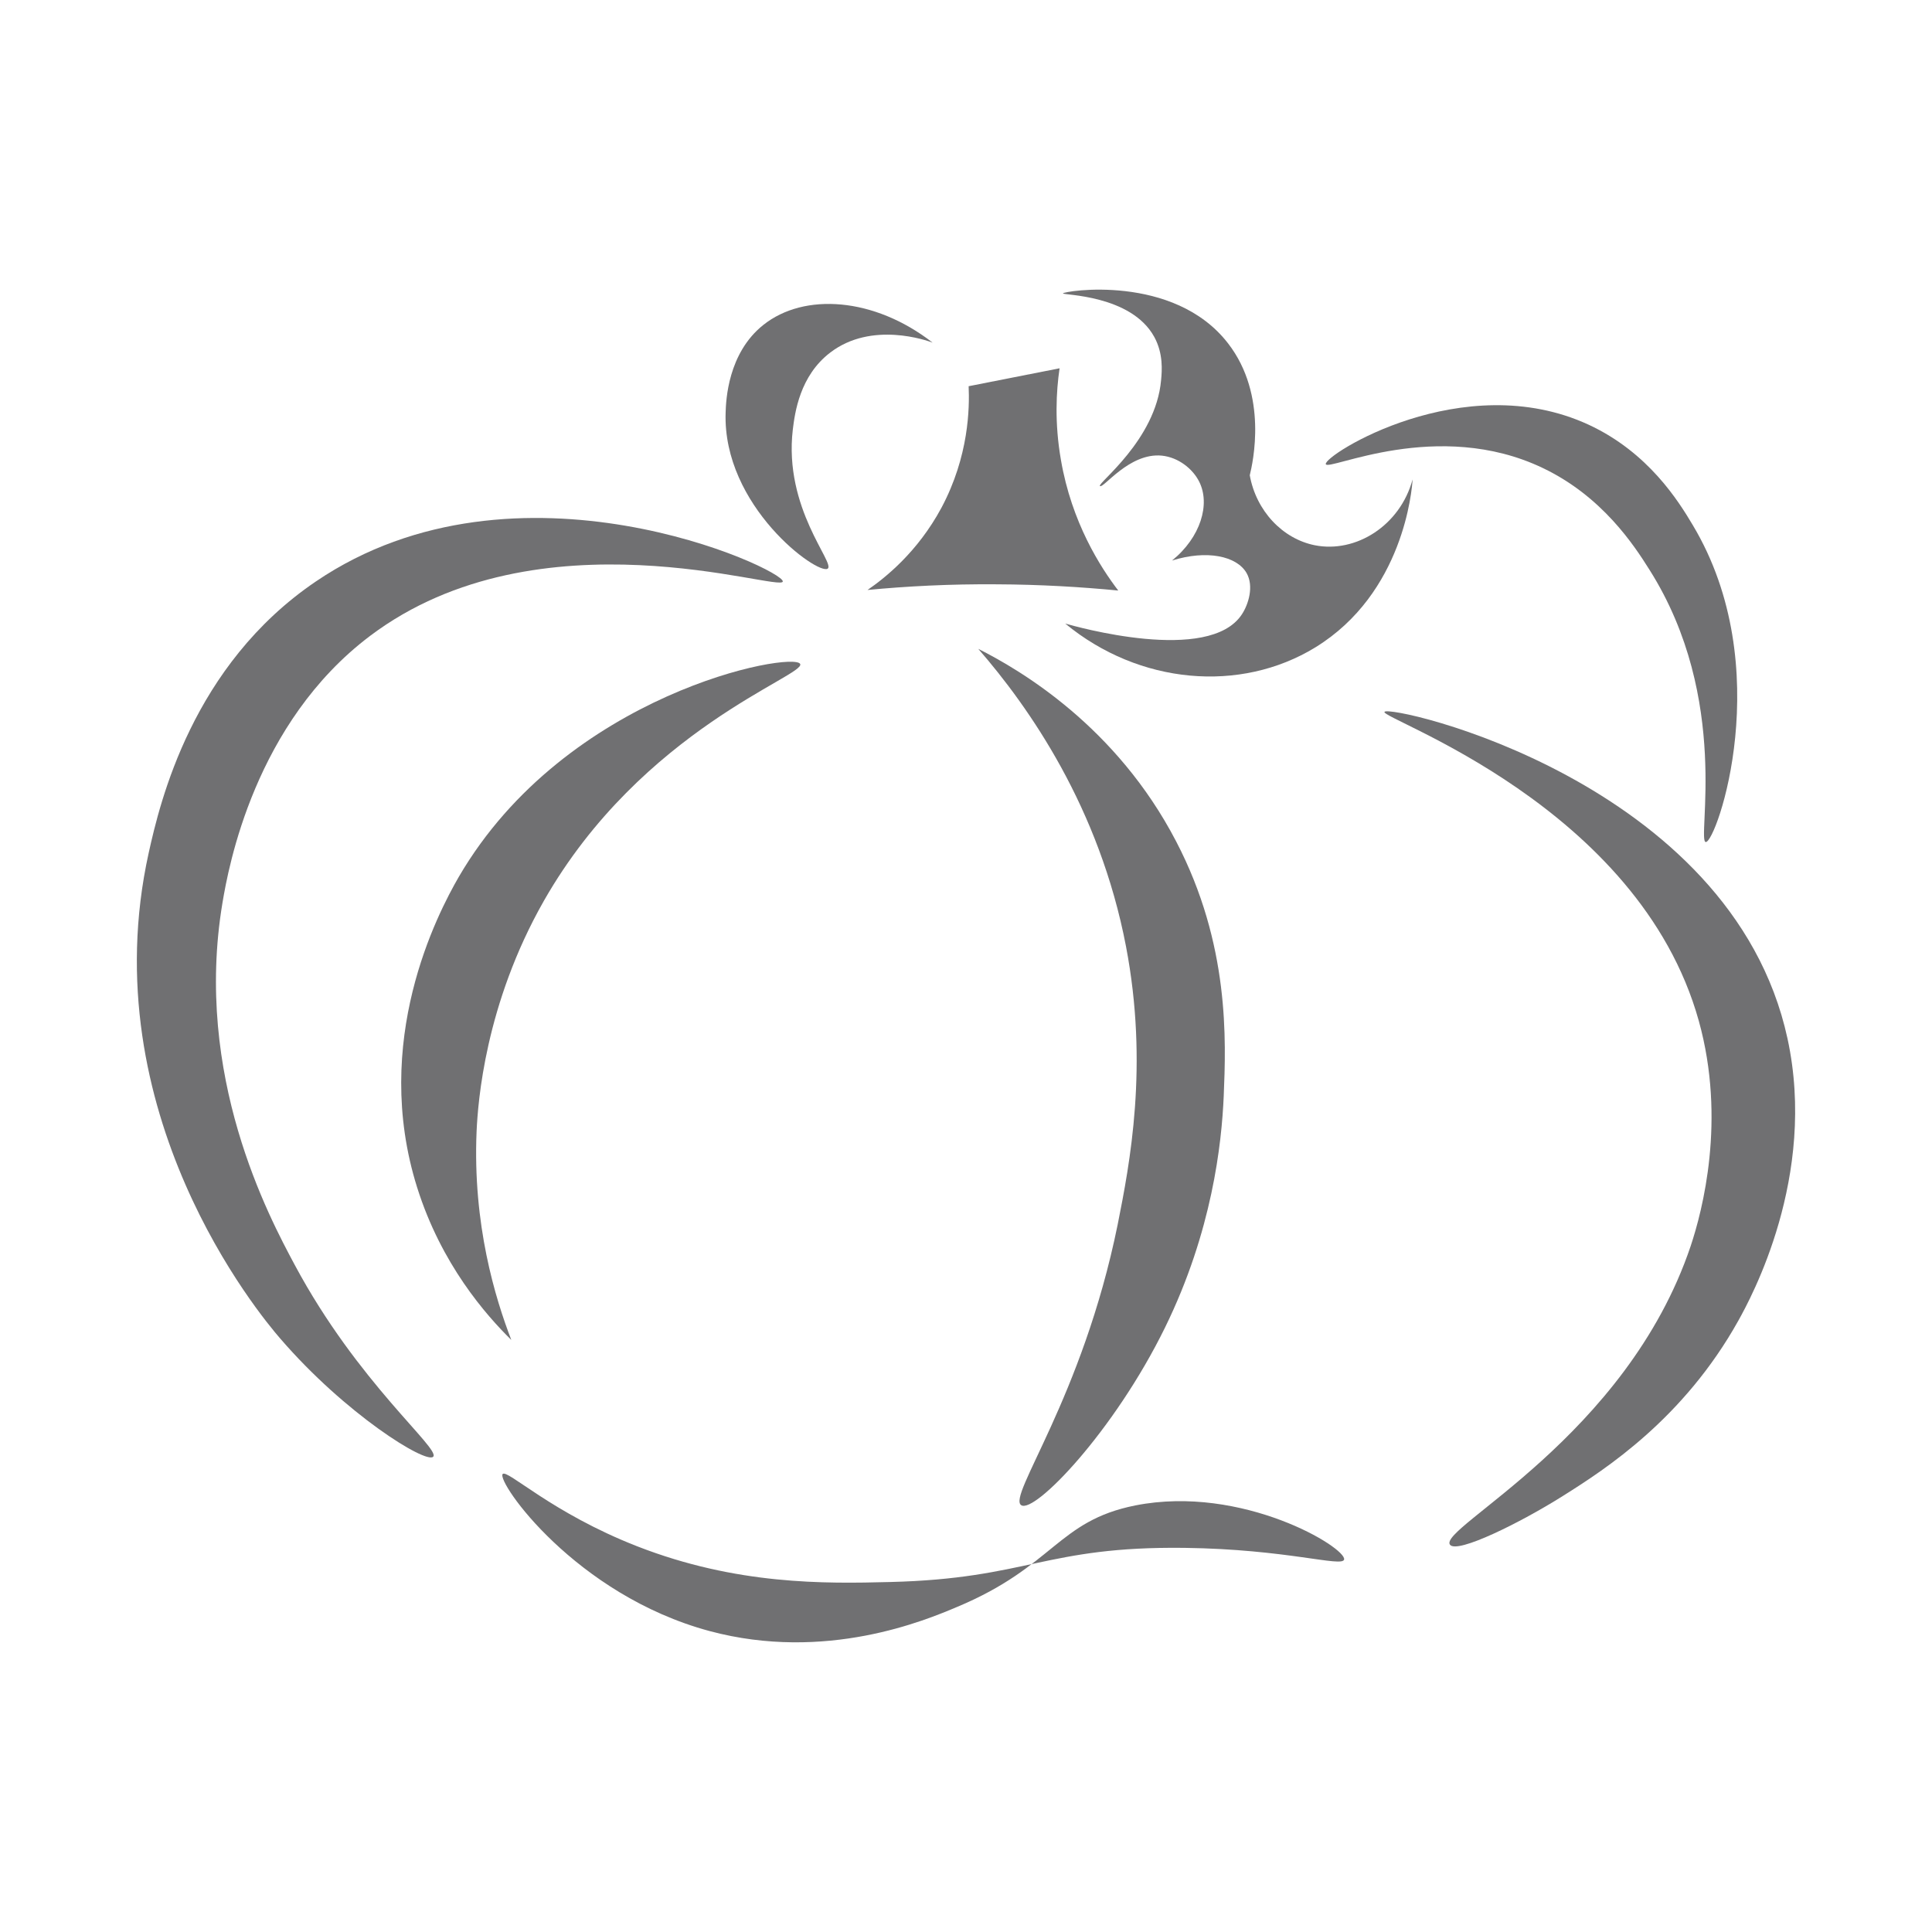
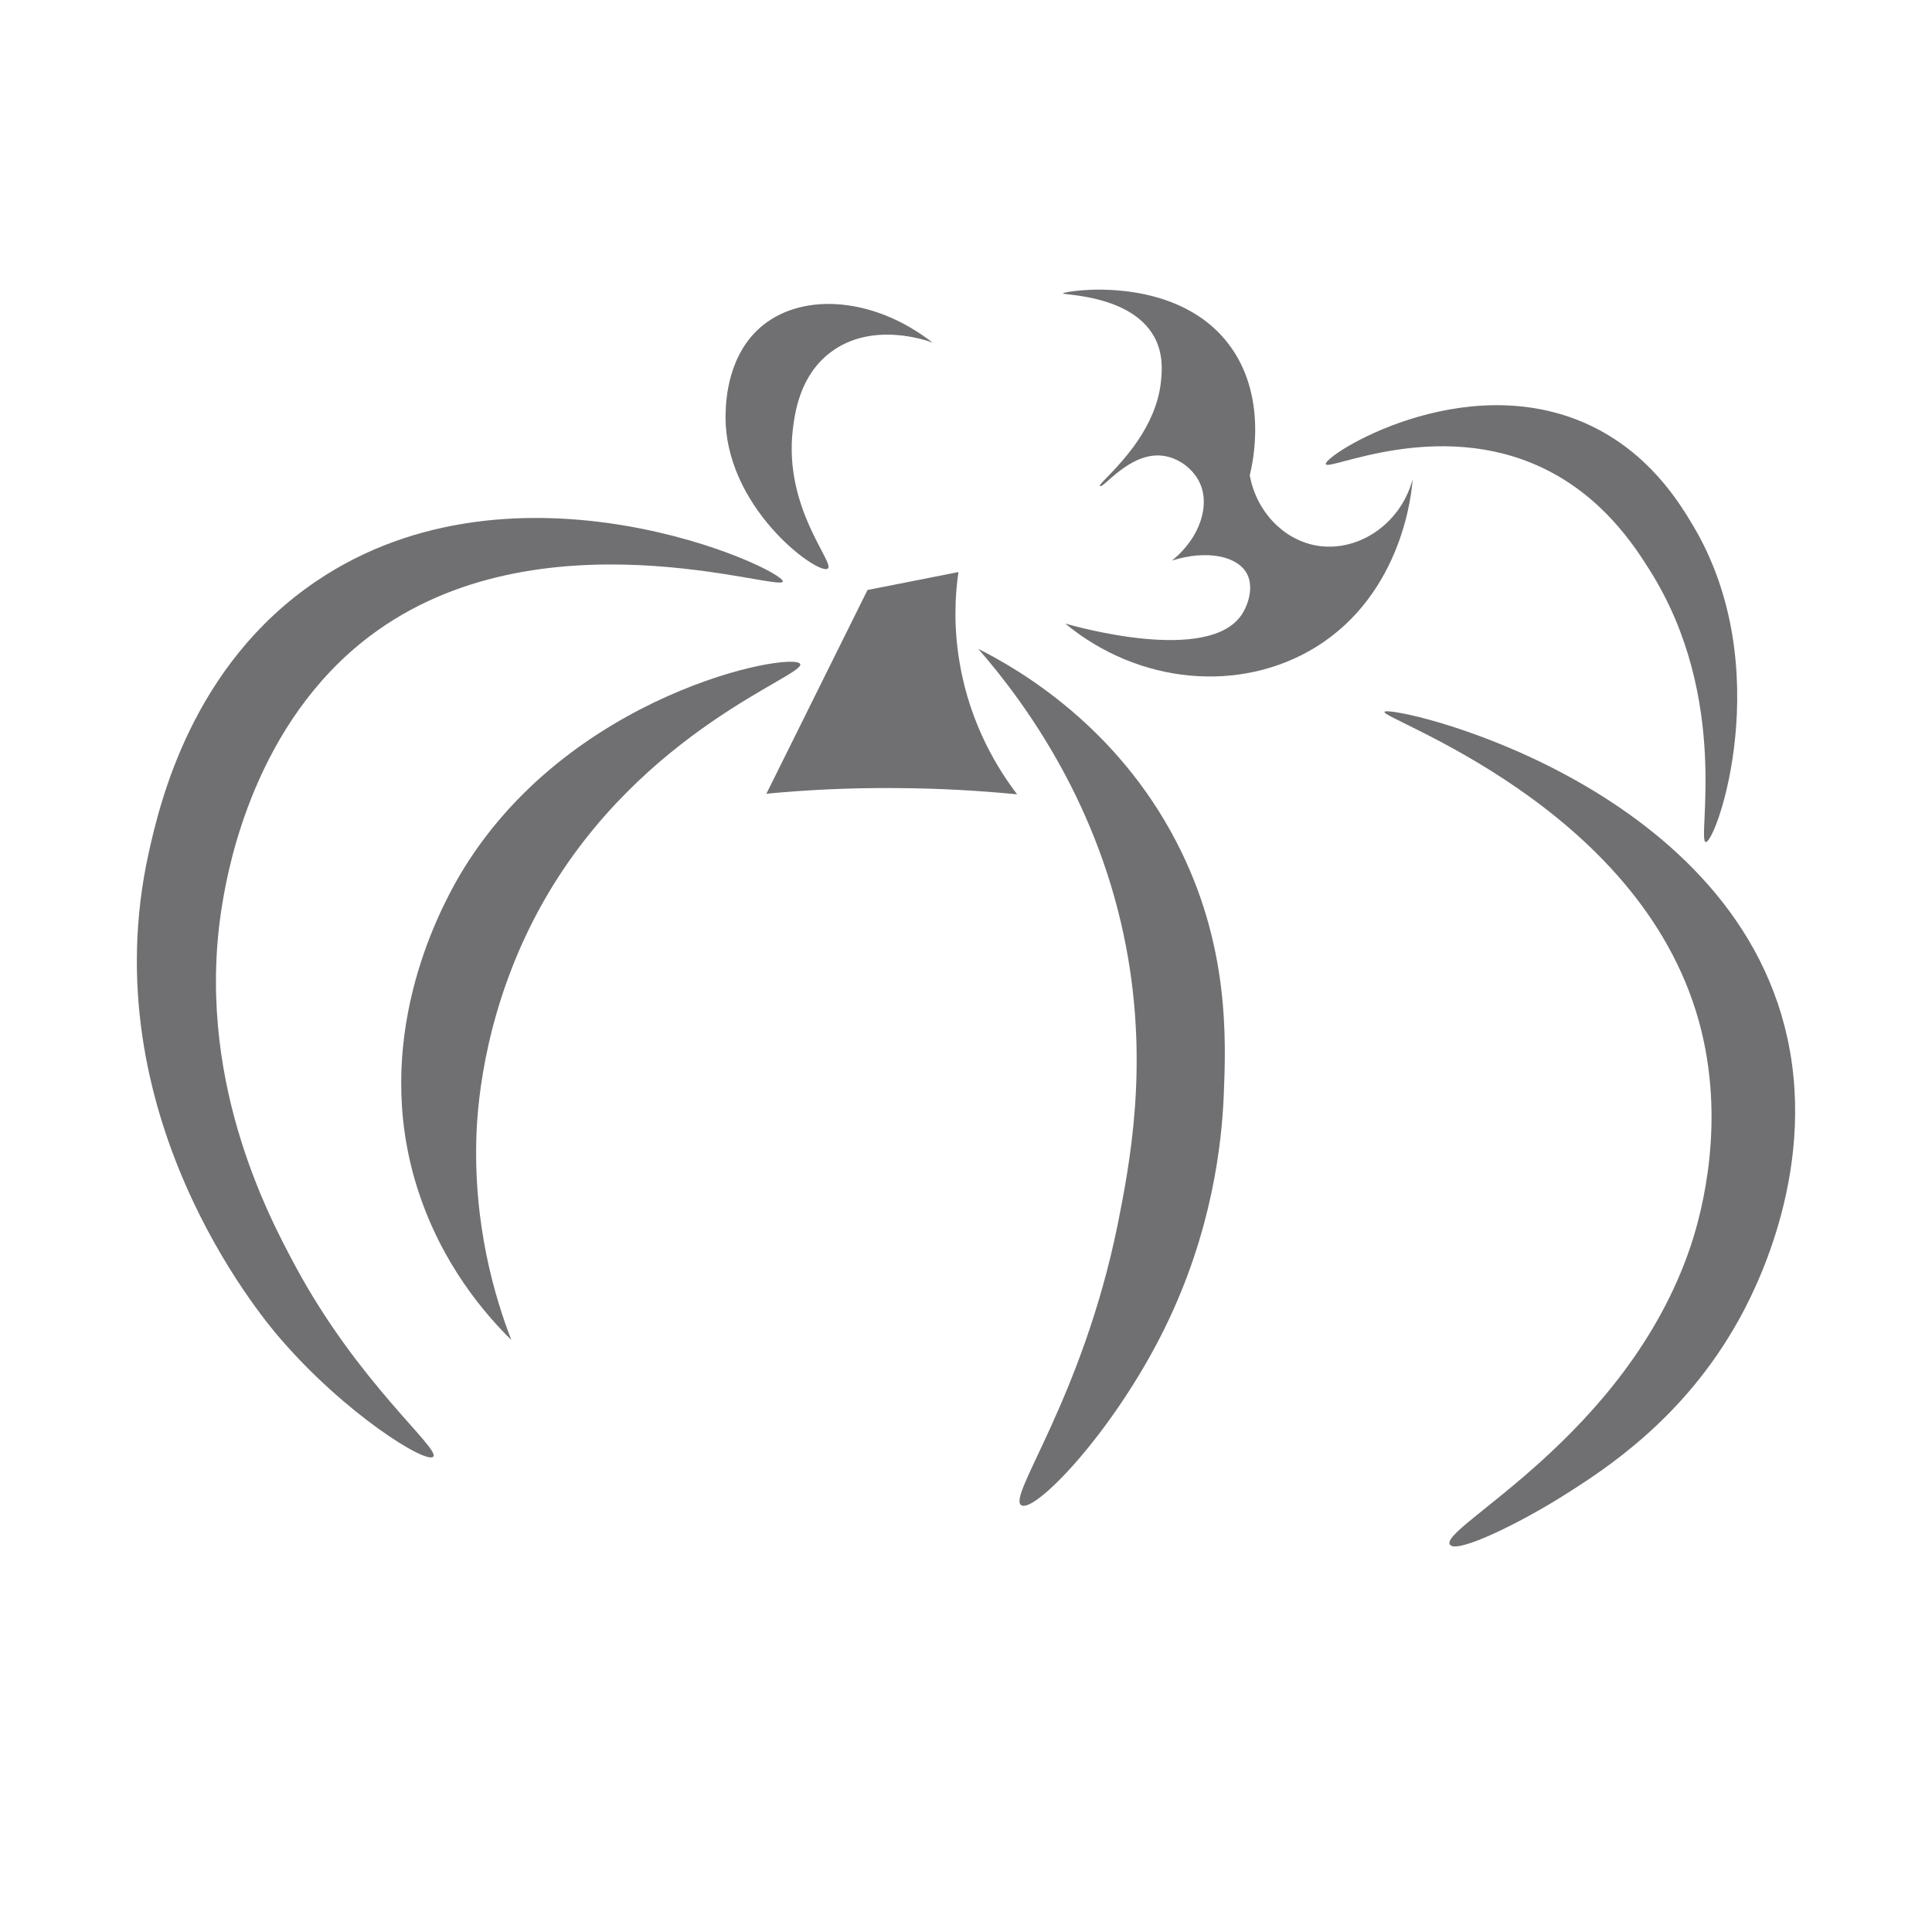
<svg xmlns="http://www.w3.org/2000/svg" version="1.2" viewBox="0 0 1024 1024" width="1024" height="1024">
  <title>favicon-ai</title>
  <style>
		.s0 { fill: #707072 } 
	</style>
  <g id="favicon">
    <g id="&lt;Group&gt;">
      <path id="&lt;Path&gt;" class="s0" d="m78.8 452.1c6-27.1 23.1-99.5 88.6-143.9 106.8-72.5 248.3-6.3 247.5 0-0.7 6-129.1-38.7-218.7 28.8-61.2 46.1-75.1 122.4-78.3 141.6-15.3 91.7 24.6 166.2 38.3 191.8 33.5 62.6 77.4 97.5 73.4 101.7-3.8 3.9-46.6-22.6-81.2-62.8-10.5-12.1-100-119.5-69.6-257.2z" />
      <path id="&lt;Path&gt;" class="s0" d="m817.8 248.1c-55.9-26.8-114.1 1.9-115.1-2.1-1.2-4.6 72.8-51.6 139.3-20.9 31.7 14.7 47.7 40.6 55.2 53.2 45.2 75.5 12.5 168.3 6.9 168-5-0.3 13.7-75.6-29.9-144.4-8.1-12.9-25-38.8-56.4-53.8z" />
      <path id="&lt;Path&gt;" class="s0" d="m243.2 464.7c57-97.7 177.2-119.7 180.9-112.8 3.3 6.1-83.9 34.5-135.8 125.5-31.3 55-35 107-35.7 122.3-2.1 49.4 9.9 88.4 18.4 110.5-13.5-13.3-37.1-40.1-49.9-80.8-24.4-77.5 10.6-144.8 22.1-164.7z" />
      <path id="&lt;Path&gt;" class="s0" d="m596.8 501.6c-14.1-73.6-51.4-126.8-78.3-157.7 22.4 11.3 73.2 41.1 104.9 102.1 28.5 54.7 26.4 105.5 25.2 135-1.1 25.2-6.1 71.6-31.1 122.6-27 55.1-69.1 98.7-76.2 94.2-7.6-4.7 32.4-56.7 51.1-148.8 6.4-32.1 16.5-84.2 4.4-147.4z" />
      <path id="&lt;Path&gt;" class="s0" d="m733.8 377.3c2.4-4.2 183.8 36.2 213.6 173.1 15.9 73.3-19.5 137.8-26 149.5-29 52-70.3 78.7-92.9 92.9-22.5 14.2-56.4 31-60 25.9-6.3-8.9 93.5-57 127.6-158.3 6.2-18.6 18.9-66.8 4.3-119.3-31.8-114.1-168.8-160.1-166.6-163.8z" />
-       <path id="&lt;Path&gt;" class="s0" d="m376.1 864.5c-71.3-19.2-112.9-79.1-109.7-83.2 2.3-2.9 25.8 20.5 71.4 38.3 52.6 20.5 99.2 19.8 134 18.9 72.9-1.8 82.1-19 156.1-18.1 54.1 0.7 83.4 10.4 84.5 6.2 1.5-6.1-53.8-39.9-110.6-28.7-41.3 8.2-43.1 32.3-94.5 53.8-16.8 7.1-69.6 29.3-131.2 12.8z" />
-       <path id="&lt;Path&gt;" class="s0" d="m459.8 312.7c9.3-6.4 26.5-20 39.2-43.6 14.6-27.4 14.9-53 14.4-64.4q24.1-4.7 48.2-9.5c-1.8 12.2-2.7 29 0.7 48.5 5.7 33.3 21 57 30.4 69.3-19.7-1.9-41.2-3.2-64.4-3.3-24.7-0.2-47.6 1-68.5 3z" />
+       <path id="&lt;Path&gt;" class="s0" d="m459.8 312.7q24.1-4.7 48.2-9.5c-1.8 12.2-2.7 29 0.7 48.5 5.7 33.3 21 57 30.4 69.3-19.7-1.9-41.2-3.2-64.4-3.3-24.7-0.2-47.6 1-68.5 3z" />
      <path id="&lt;Path&gt;" class="s0" d="m564.6 330.5c4.9 1.4 76.4 21.8 93.7-5 3.4-5.2 6.4-14.8 2.4-21.8-5.2-9-21.1-12.4-39.5-6.6 15.2-12.3 20.4-29.9 14.4-41.8-3.4-6.8-11-12.9-19.8-13.8-17.3-1.7-31.1 17.7-32.8 16.1-1.6-1.4 29.6-24.2 32.4-56.1 0.5-5.1 1.2-14.1-3.6-22.9-12.3-22.5-48.6-22.1-48.4-23.1 0.2-1.2 58.7-10.8 87.5 26.5 21.3 27.5 13.1 63.4 11.5 69.9 3.4 18.9 17.4 33.7 34.5 37.1 21.7 4.3 45.2-10.4 51.8-34.9-0.3 5.5-4.8 60.3-51.5 89-39.8 24.4-93.5 19.7-132.6-12.6z" />
      <path id="&lt;Path&gt;" class="s0" d="m438.7 301.4c4.1-3-23.4-31.9-18.5-73.7 1.1-9 3.7-28.5 19.8-40.8 22-16.9 51.4-6.4 54.3-5.3-31-24.1-68.1-26.6-89.7-9.4-18.9 15-19.8 40.2-20 46.3-1.8 49.8 48.9 86.5 54.1 82.9z" />
    </g>
  </g>
</svg>